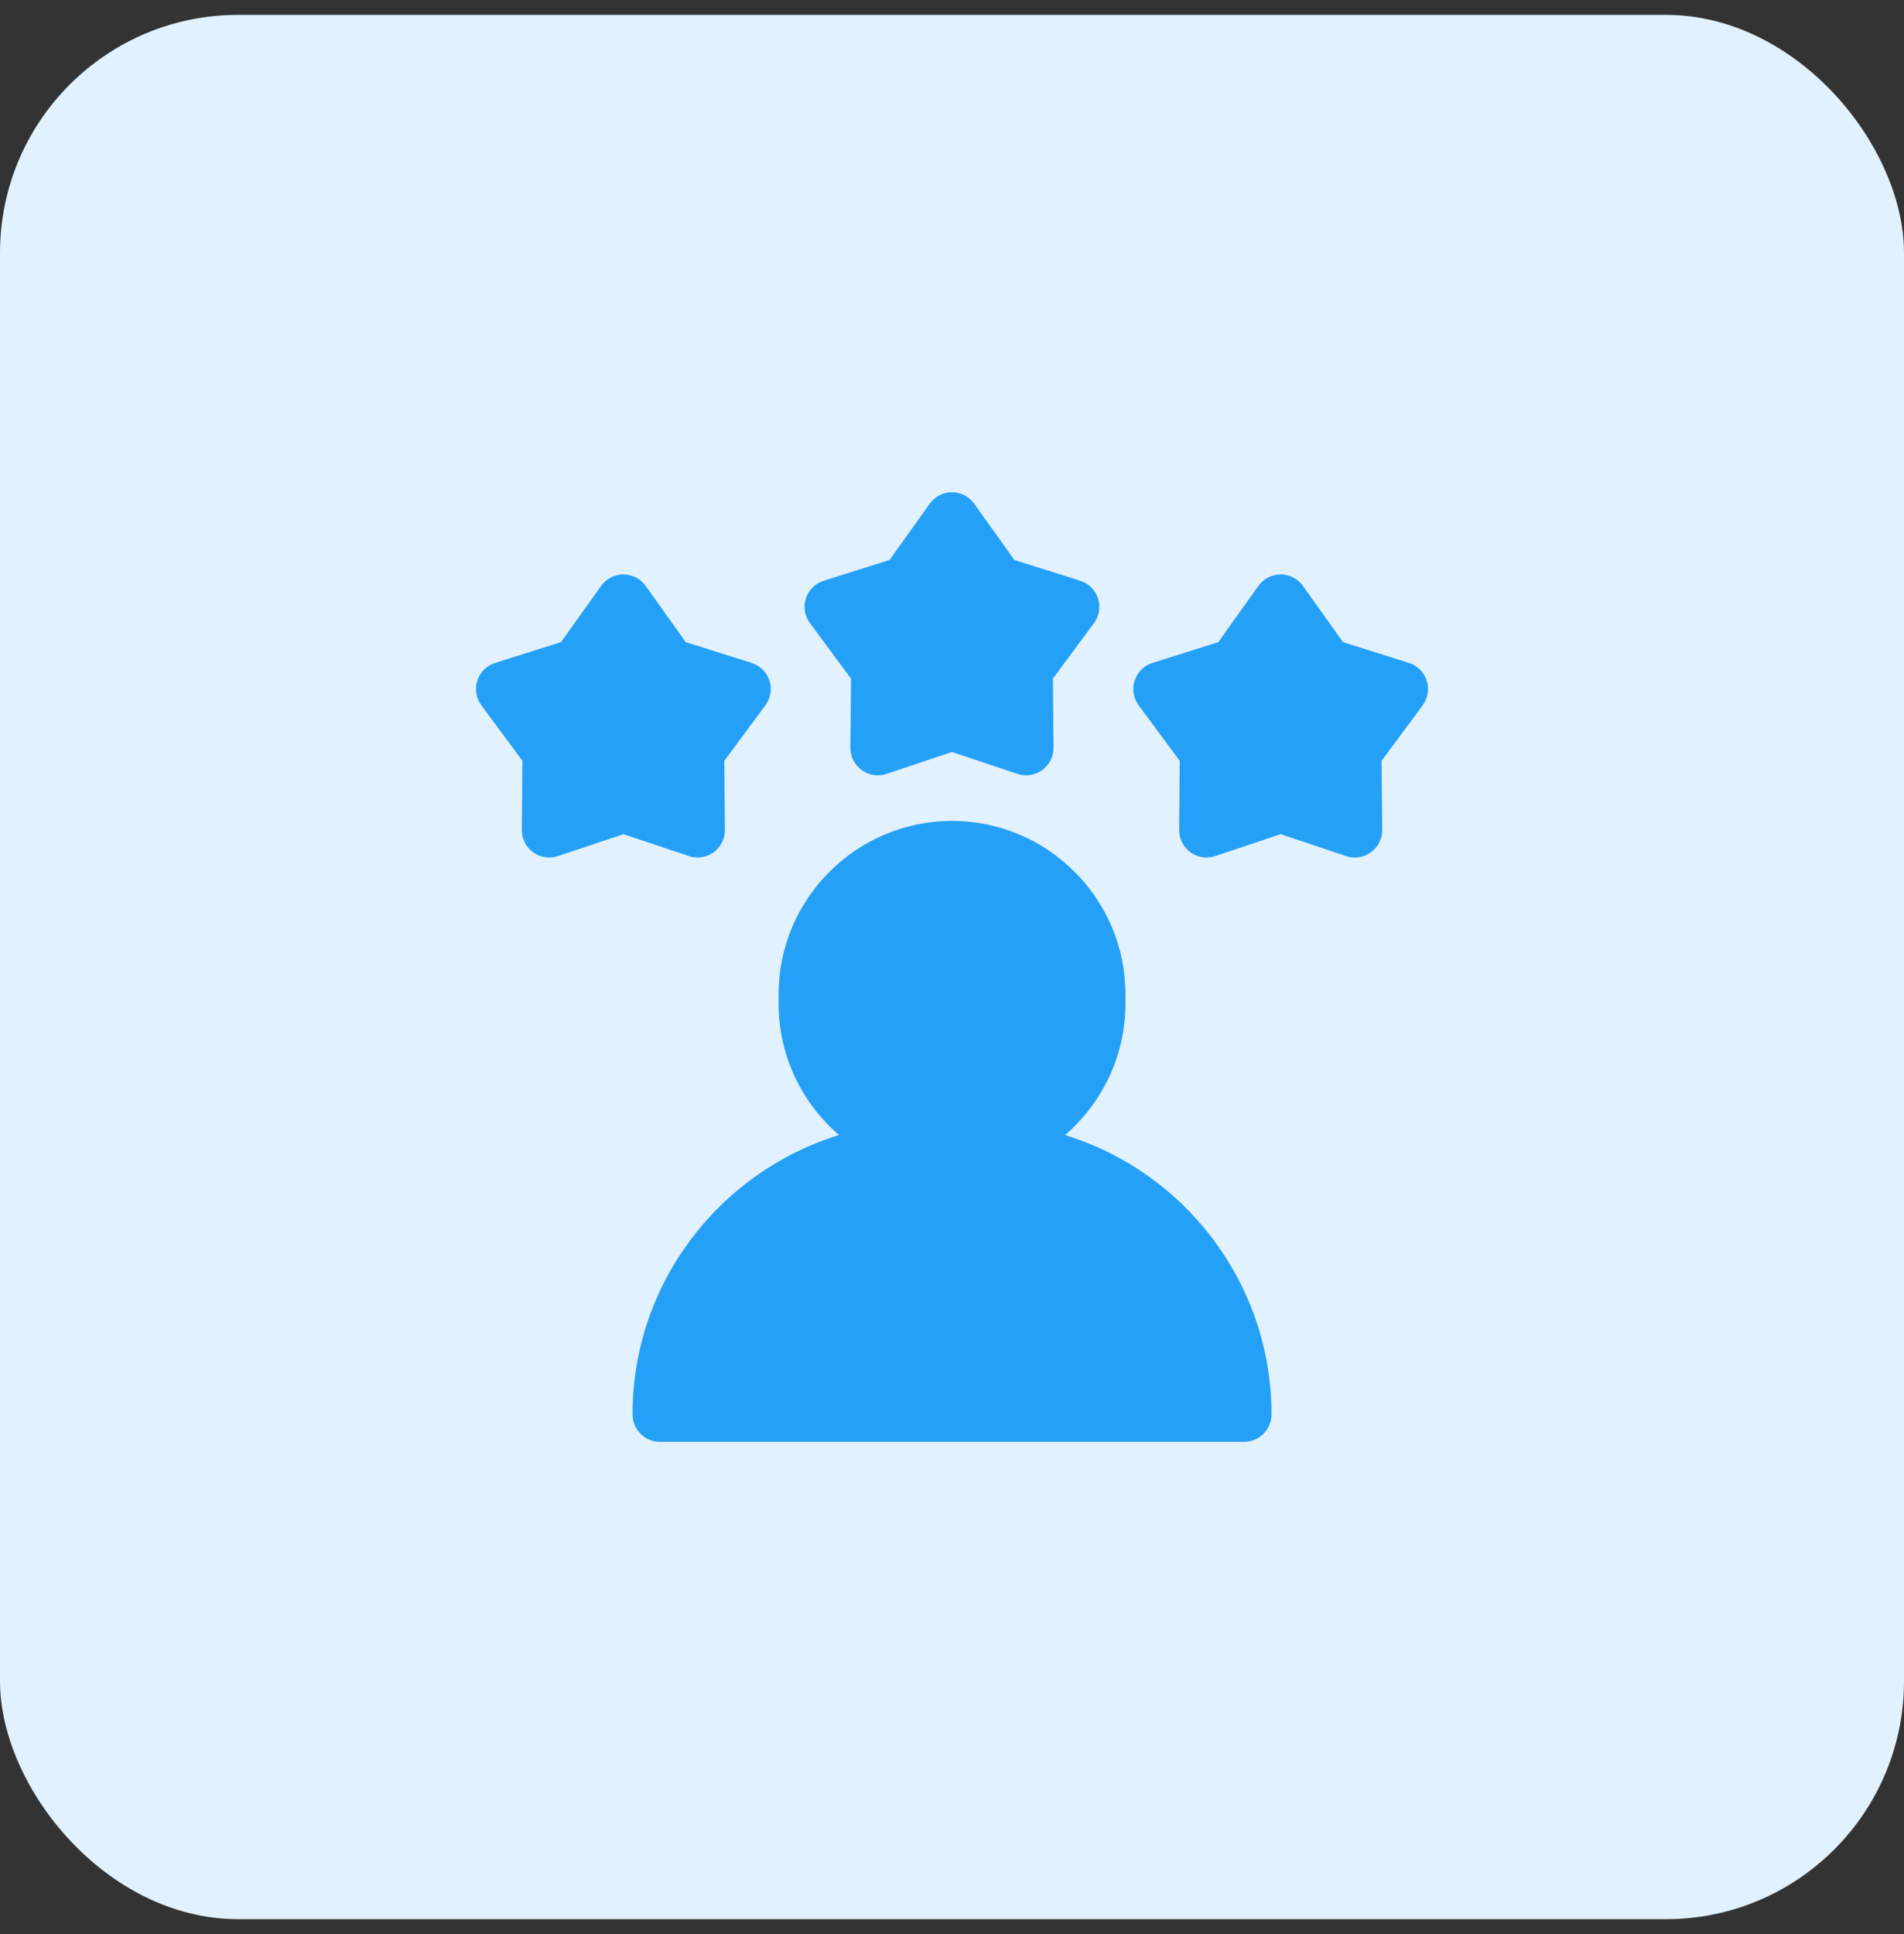
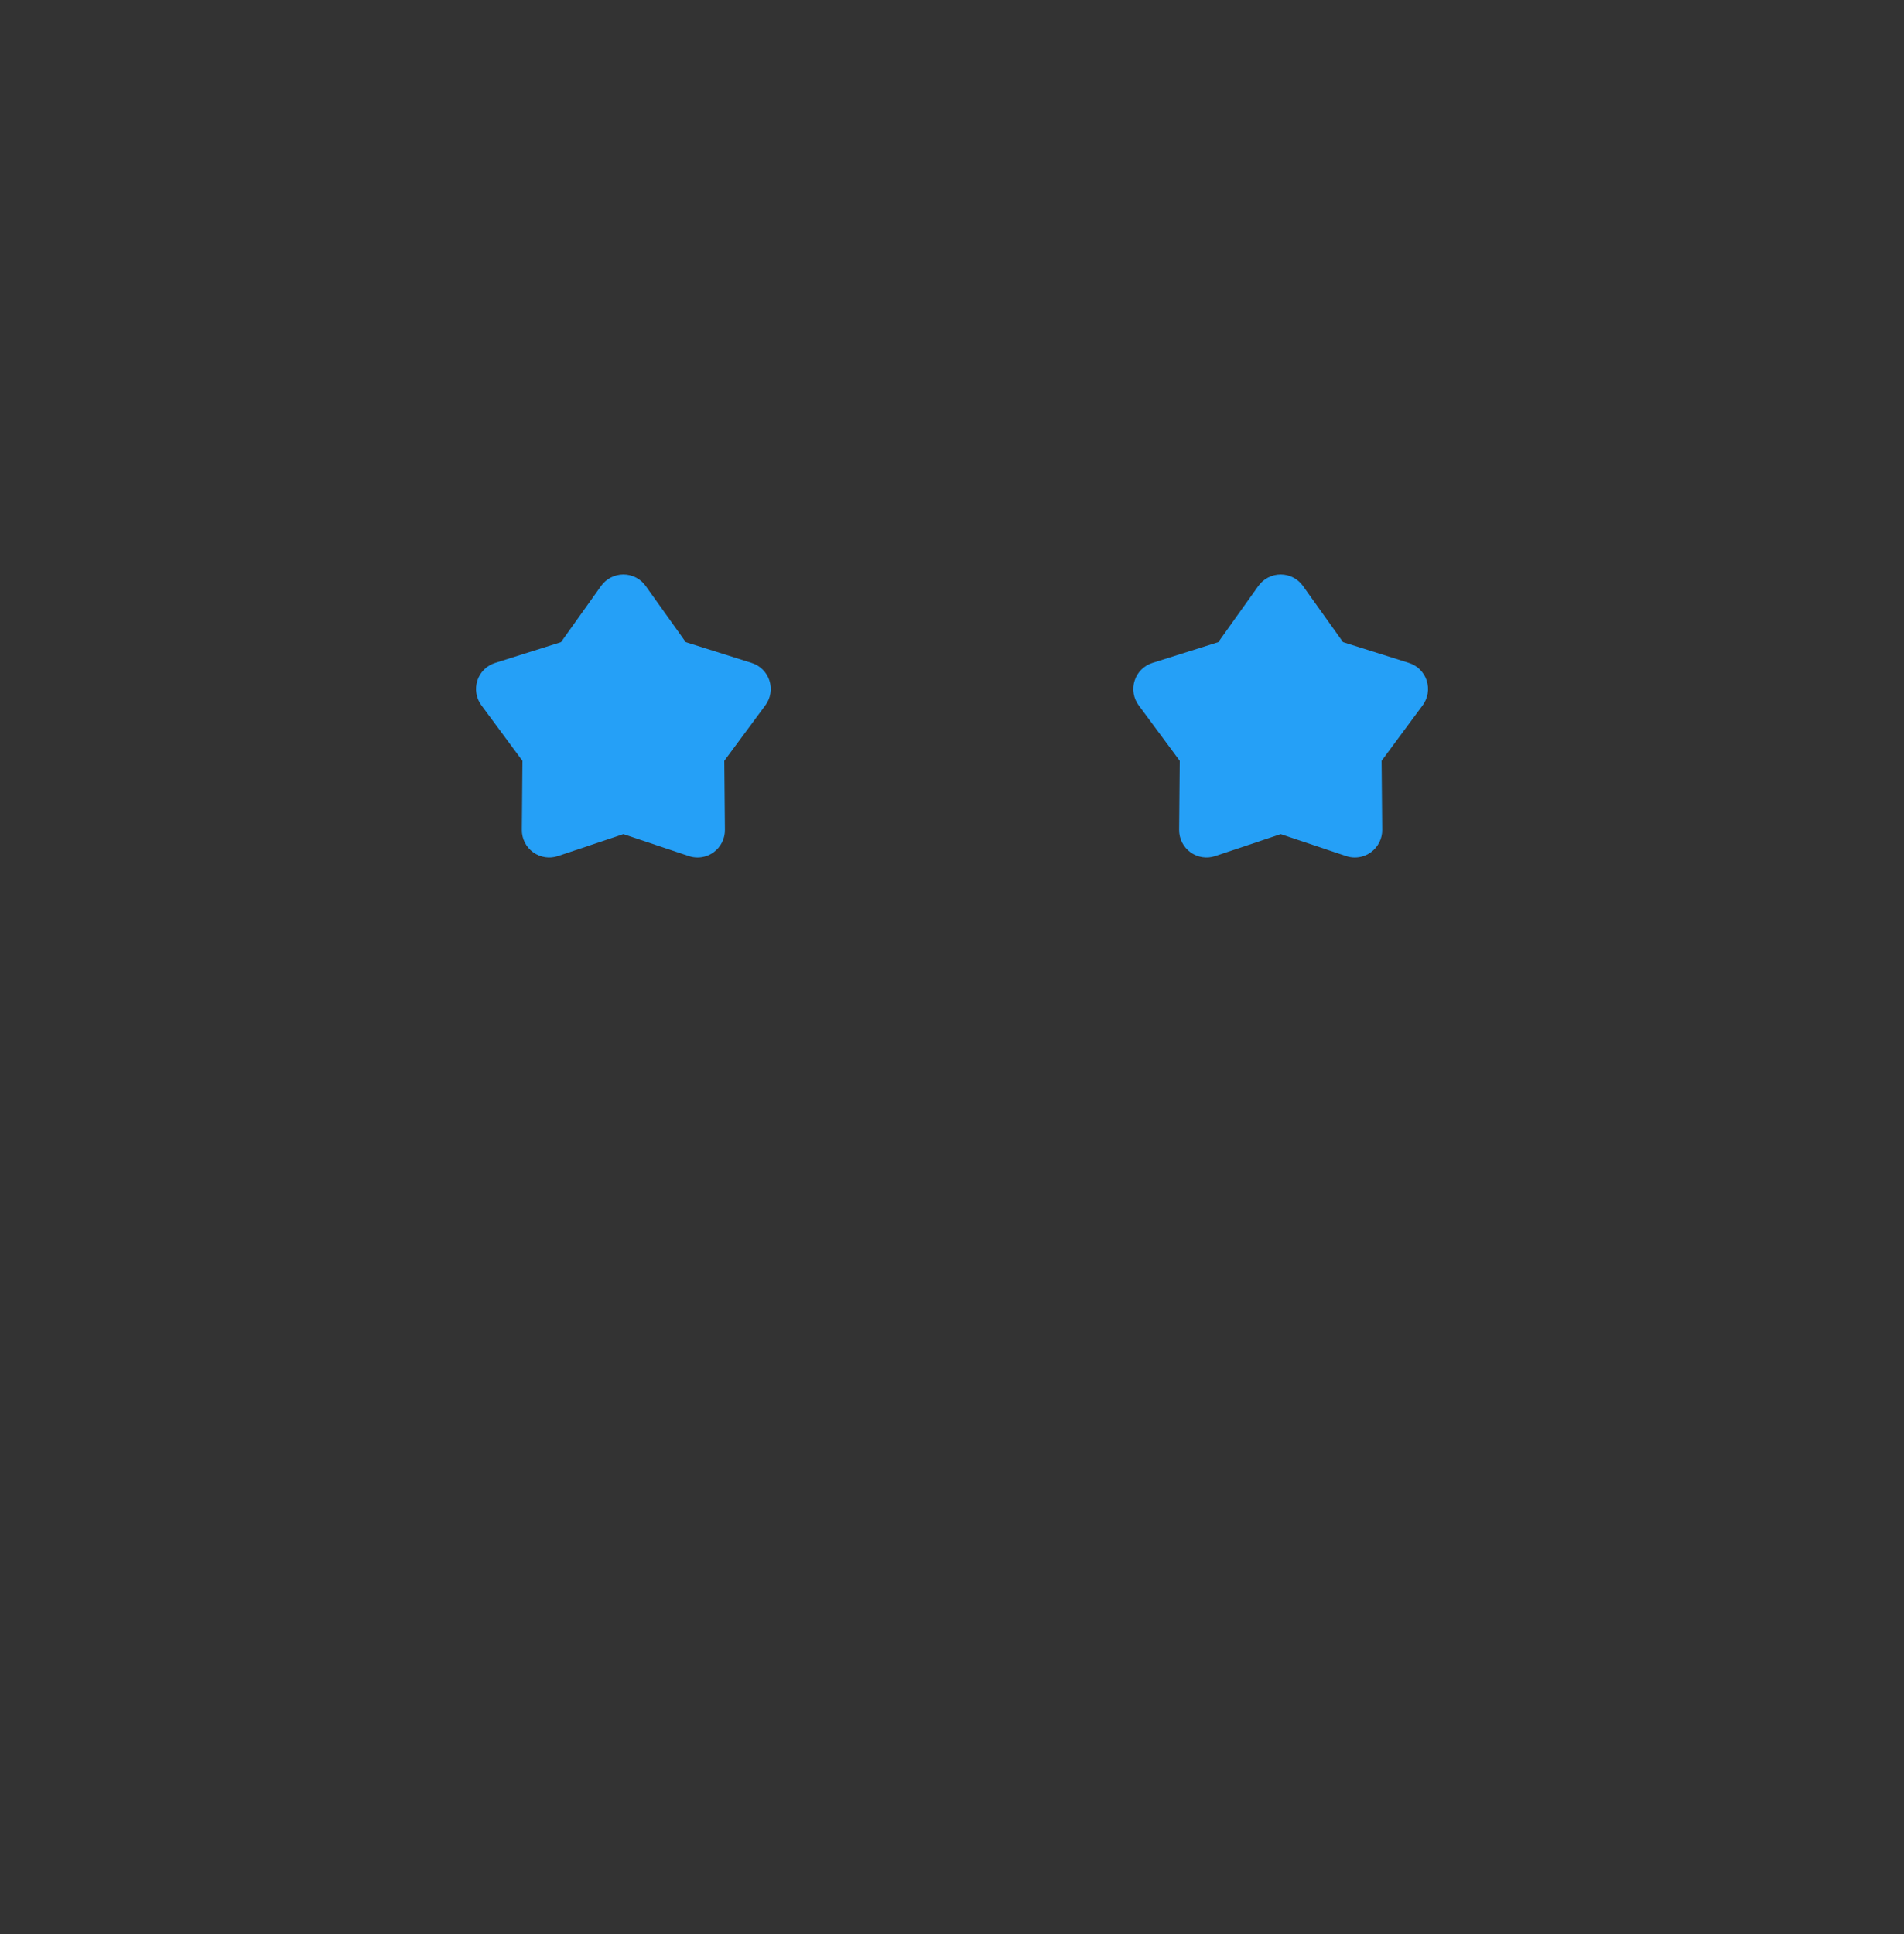
<svg xmlns="http://www.w3.org/2000/svg" width="64" height="65" viewBox="0 0 64 65" fill="none">
  <rect x="0" y="0" width="64" height="65" fill="#333333" stroke="none" />
-   <rect y="0.5" width="64" height="64" rx="8" fill="#E1F1FD" />
  <g clip-path="url(#clip0_3595_28792)">
-     <path d="M35.799 38.147C37.042 37.077 37.831 35.493 37.831 33.728V33.42C37.831 30.206 35.216 27.59 32.001 27.59C28.786 27.59 26.171 30.206 26.171 33.42V33.728C26.171 35.493 26.96 37.077 28.203 38.147C24.189 39.38 21.262 43.122 21.262 47.535C21.262 48.044 21.674 48.456 22.182 48.456H41.82C42.328 48.456 42.74 48.044 42.74 47.535C42.74 43.122 39.813 39.38 35.799 38.147Z" fill="#25A0F7" />
-     <path d="M36.908 20.11C36.816 19.827 36.593 19.606 36.309 19.517L34.096 18.819L32.748 16.93C32.575 16.688 32.296 16.544 31.999 16.544C31.701 16.544 31.422 16.688 31.249 16.93L29.902 18.819L27.689 19.517C27.405 19.606 27.182 19.827 27.09 20.11C26.998 20.393 27.049 20.703 27.226 20.942L28.606 22.808L28.585 25.128C28.583 25.426 28.724 25.706 28.965 25.881C29.124 25.997 29.314 26.057 29.506 26.057C29.604 26.057 29.703 26.041 29.798 26.009L31.999 25.273L34.199 26.009C34.481 26.104 34.792 26.056 35.032 25.881C35.273 25.706 35.415 25.426 35.412 25.128L35.391 22.808L36.772 20.942C36.949 20.703 36.999 20.393 36.908 20.11Z" fill="#25A0F7" />
    <path d="M47.956 22.872C47.864 22.589 47.641 22.368 47.358 22.279L45.144 21.581L43.797 19.692C43.624 19.45 43.345 19.306 43.048 19.306C42.75 19.306 42.471 19.45 42.298 19.692L40.951 21.581L38.738 22.279C38.454 22.368 38.231 22.589 38.139 22.872C38.047 23.155 38.097 23.465 38.274 23.704L39.655 25.57L39.634 27.89C39.632 28.188 39.773 28.468 40.014 28.643C40.255 28.818 40.565 28.866 40.847 28.771L43.048 28.035L45.248 28.771C45.343 28.803 45.442 28.819 45.54 28.819C45.732 28.819 45.922 28.759 46.081 28.643C46.322 28.468 46.464 28.188 46.461 27.89L46.44 25.57L47.821 23.704C47.998 23.465 48.048 23.155 47.956 22.872Z" fill="#25A0F7" />
    <path d="M25.863 22.872C25.771 22.589 25.548 22.368 25.264 22.279L23.051 21.581L21.703 19.692C21.531 19.45 21.251 19.306 20.954 19.306C20.656 19.306 20.377 19.45 20.204 19.692L18.857 21.581L16.644 22.279C16.36 22.368 16.137 22.589 16.045 22.872C15.953 23.155 16.004 23.465 16.181 23.704L17.561 25.57L17.541 27.89C17.538 28.188 17.679 28.468 17.92 28.643C18.161 28.818 18.471 28.866 18.753 28.771L20.954 28.035L23.154 28.771C23.25 28.803 23.348 28.819 23.447 28.819C23.638 28.819 23.828 28.759 23.988 28.643C24.228 28.468 24.37 28.188 24.367 27.89L24.346 25.57L25.727 23.704C25.904 23.465 25.955 23.155 25.863 22.872Z" fill="#25A0F7" />
  </g>
  <defs>
    <clipPath id="clip0_3595_28792">
      <rect width="32" height="32" fill="white" transform="translate(16 16.5)" />
    </clipPath>
  </defs>
</svg>